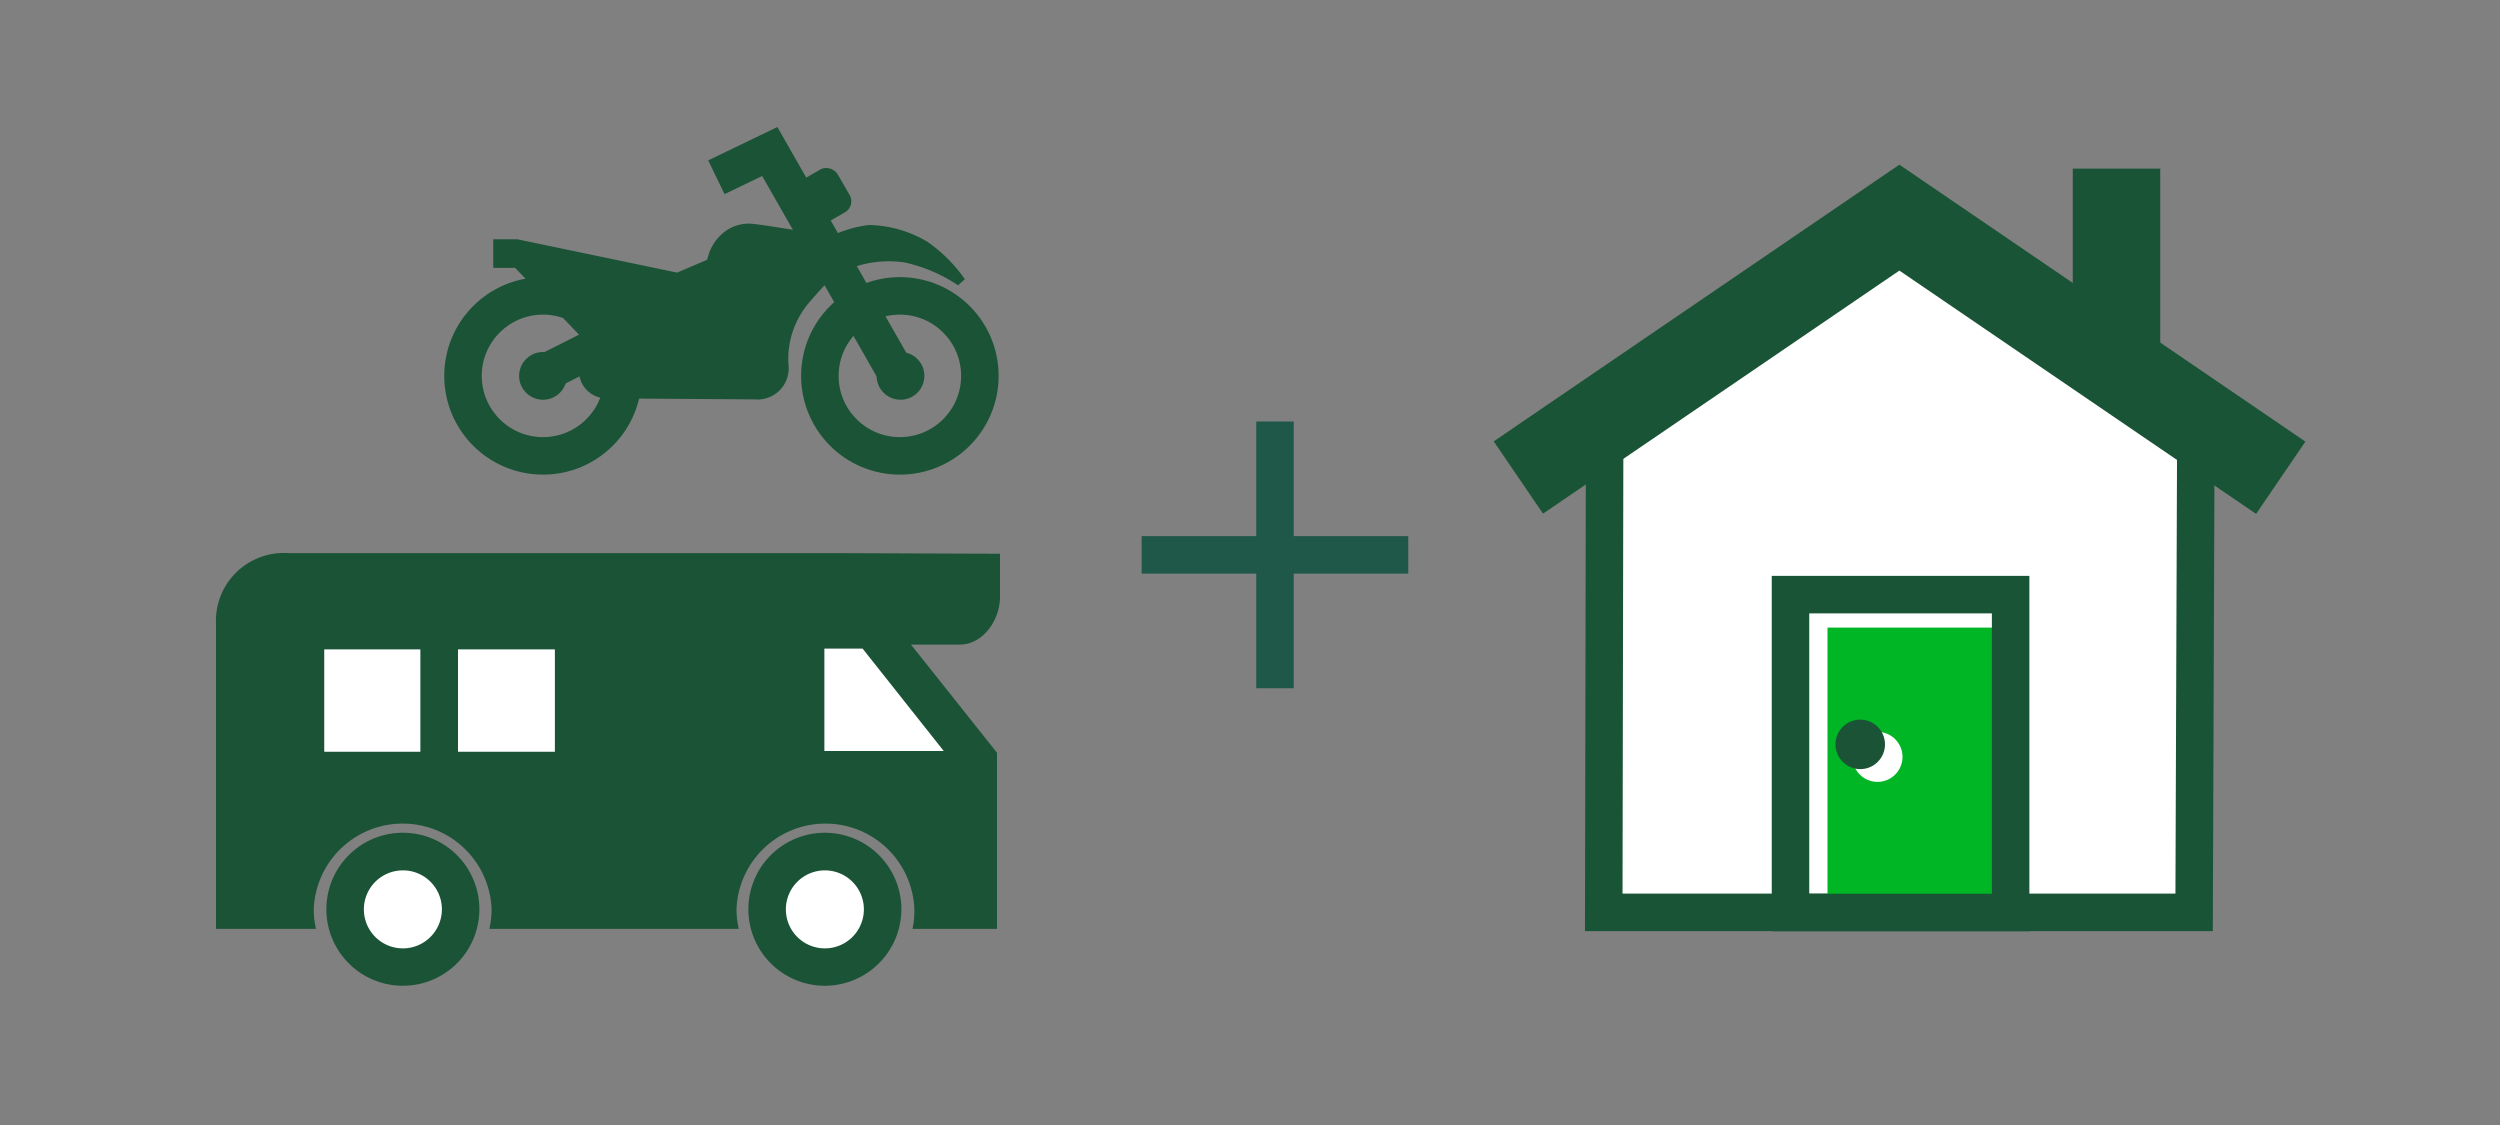
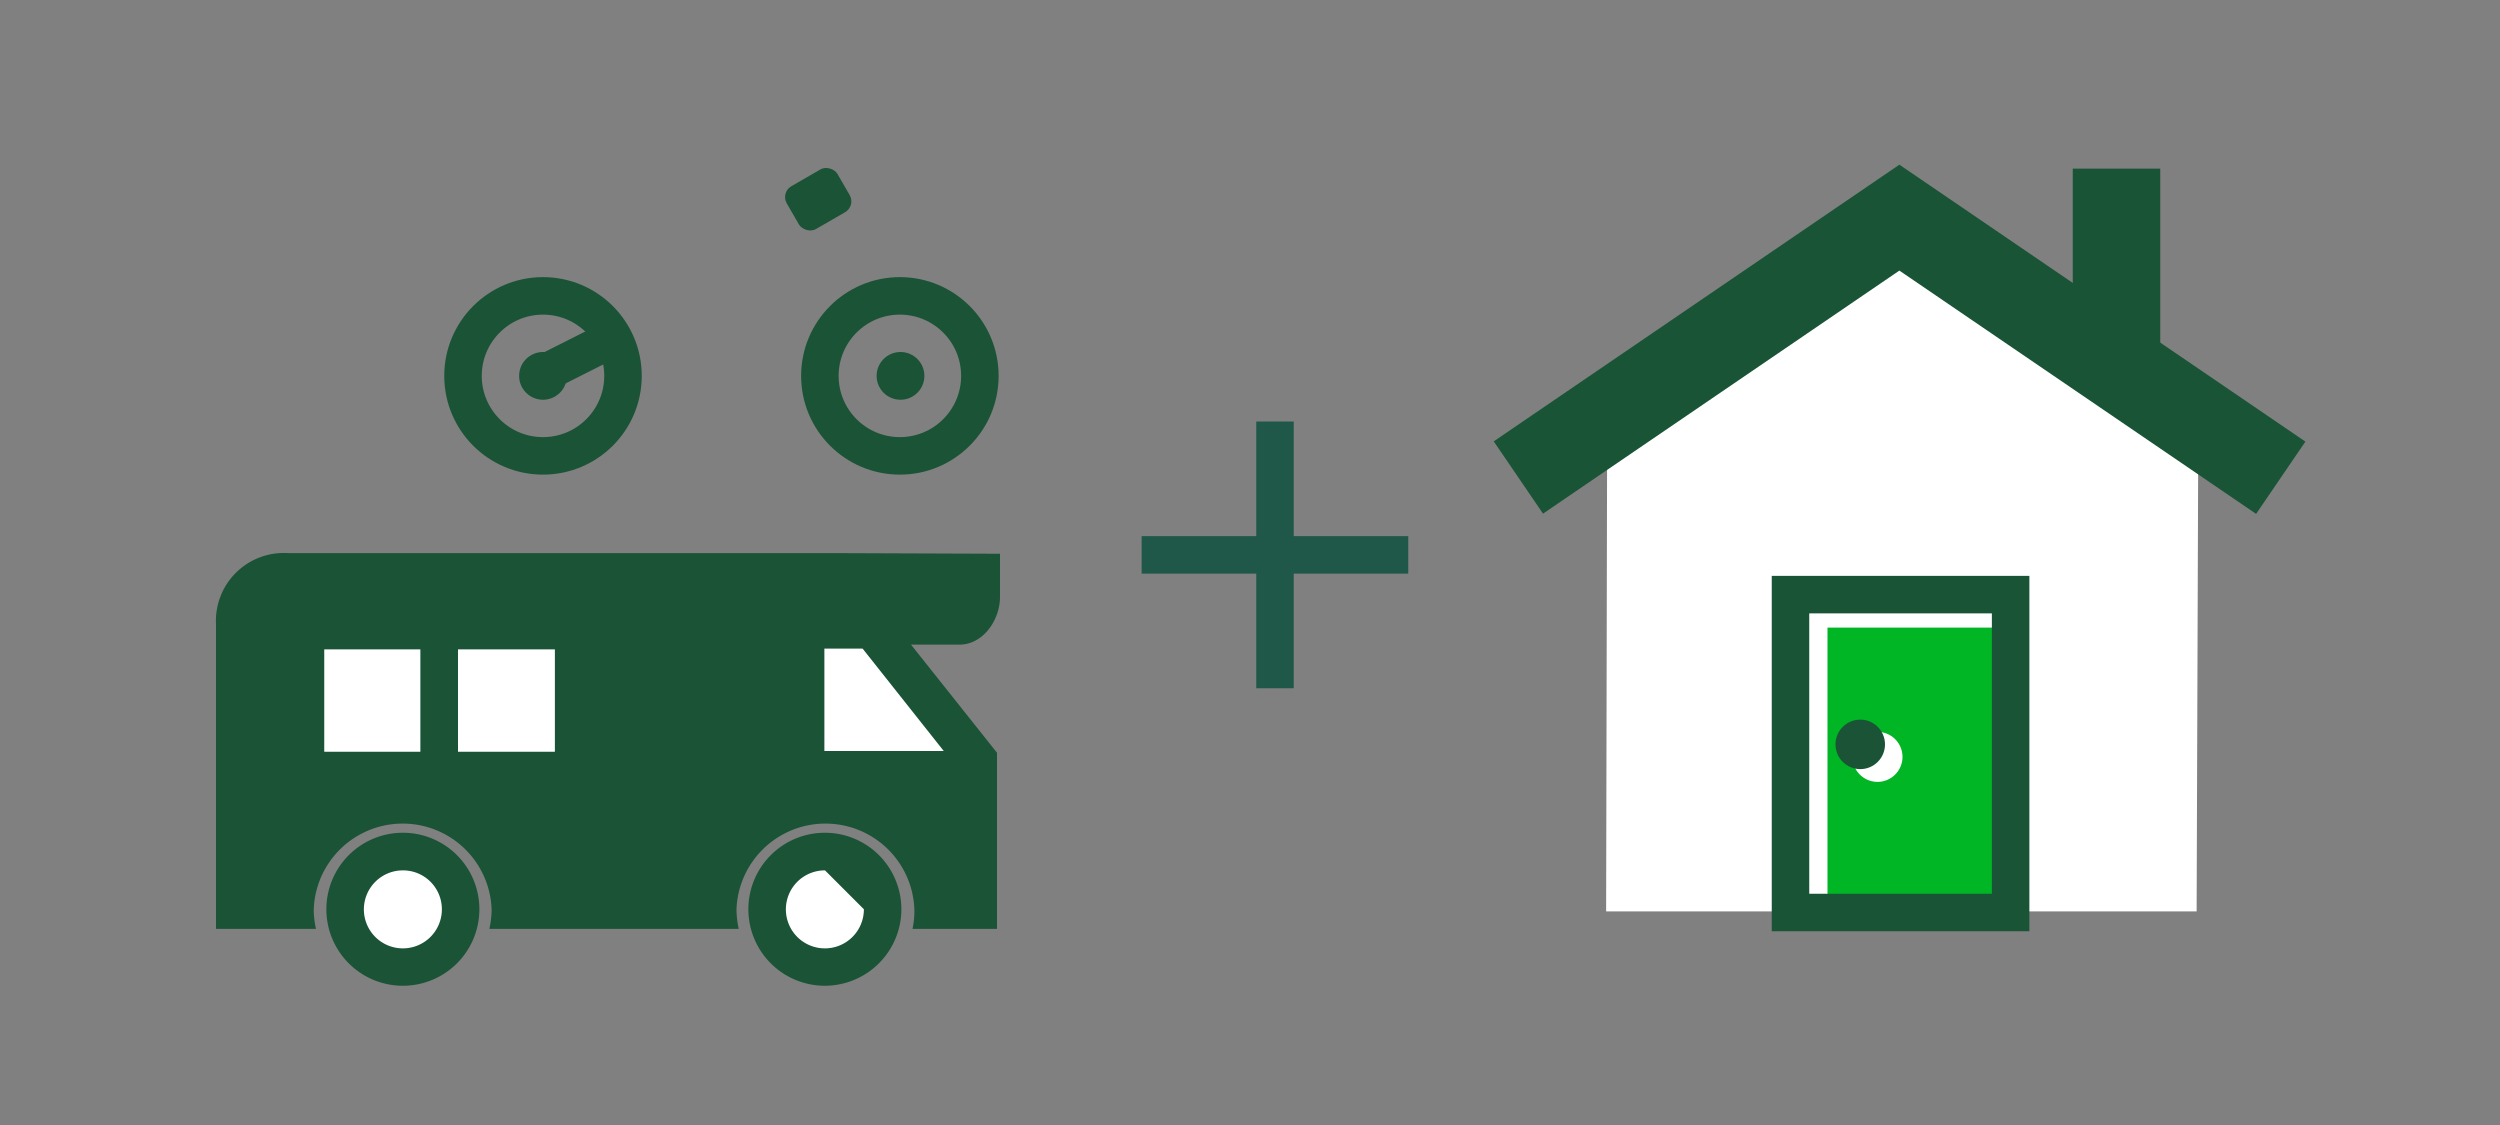
<svg xmlns="http://www.w3.org/2000/svg" viewBox="0 0 200 90">
  <rect x="0" y="0" width="200" height="90" fill="#808080" stroke="none" />
  <defs>
    <style>.cls-1,.cls-4,.cls-5,.cls-7{fill:none;stroke-miterlimit:10;}.cls-1{stroke:#1a5336;}.cls-1,.cls-5,.cls-7{stroke-width:3px;}.cls-2{fill:#1a5336;}.cls-3{fill:#fff;}.cls-4,.cls-5{stroke:#1a5436;}.cls-4{stroke-width:7px;}.cls-6{fill:#00b624;}.cls-7{stroke:#1f5748;}</style>
  </defs>
  <title>motorcycleRVHouse
_smp_200x90</title>
  <g id="FLT_ART_WORKS" data-name="FLT ART WORKS">
    <g id="motorcycleRVHouse">
      <circle class="cls-1" cx="71.99" cy="30.07" r="6.4" />
      <circle class="cls-1" cx="43.44" cy="30.07" r="6.4" />
-       <path class="cls-2" d="M57.37,20.44l-3.2,1.37-12.8-2.67H39.46v2.29h1.75l5.11,5.34v2.74a2.21,2.21,0,0,0,2.15,2.36l11.9.08a2.49,2.49,0,0,0,2.72-2.62,6.94,6.94,0,0,1,1.67-5.16c1.76-2.05,2-2.13,3.09-2.63A8.59,8.59,0,0,1,72.39,21a12.52,12.52,0,0,1,4.26,1.83c.21-.21.54-.49.54-.49a12,12,0,0,0-3-3A9.48,9.48,0,0,0,69.53,18a9.66,9.66,0,0,0-2.94.84c-1.9-.23-5.4-.84-6.27-.92a3.17,3.17,0,0,0-2.53.77,3.7,3.7,0,0,0-1.26,2.47C56.49,22.23,57.37,20.44,57.37,20.44Z" />
-       <polyline class="cls-1" points="71.94 30.26 61.58 12.12 57.31 14.18" />
      <rect class="cls-2" x="63.11" y="13.96" width="4.69" height="3.95" rx="1" ry="1" transform="translate(130.11 -2.99) rotate(150)" />
      <line class="cls-1" x1="49.08" y1="27.06" x2="43.13" y2="30.06" />
      <circle class="cls-2" cx="43.44" cy="30.07" r="1.91" />
      <circle class="cls-2" cx="72.04" cy="30.07" r="1.91" />
      <polygon class="cls-3" points="175.86 35.15 175.73 72.91 128.49 72.91 128.57 35.29 151.69 18.97 175.86 35.15" />
      <polyline class="cls-4" points="121.47 38.2 151.95 17.41 182.46 38.22" />
-       <polyline class="cls-5" points="128.37 35.38 128.3 72.99 175.53 72.99 175.67 34.21" />
      <line class="cls-4" x1="169.32" y1="13.49" x2="169.32" y2="28.63" />
      <path class="cls-6" d="M146.2,50.21V72.4h14.38V50.21Zm4,12.34a2,2,0,1,1,2-2A2,2,0,0,1,150.17,62.55Z" />
      <path class="cls-5" d="M160.85,73V47.57H143.24V73Z" />
      <circle class="cls-2" cx="148.82" cy="59.55" r="1.98" />
      <path class="cls-2" d="M80,47.75V44.3L67,44.25l-43.95,0a5.43,5.43,0,0,0-5.77,5.69V74.31h8a6.75,6.75,0,0,1-.18-1.57,7.12,7.12,0,0,1,14.23,0,7.33,7.33,0,0,1-.18,1.57H59.1a7.33,7.33,0,0,1-.18-1.57,7.12,7.12,0,0,1,14.23,0A6.75,6.75,0,0,1,73,74.31h6.76V60.22l-6.88-8.65h3.89C78.66,51.56,80,49.59,80,47.75Z" />
      <polygon class="cls-3" points="75.5 60.08 65.95 60.08 65.95 51.89 69.01 51.89 75.5 60.08" />
      <rect class="cls-3" x="25.94" y="51.95" width="7.69" height="8.19" />
      <rect class="cls-3" x="36.64" y="51.95" width="7.75" height="8.19" />
      <circle class="cls-3" cx="66.04" cy="72.74" r="4.62" />
-       <path class="cls-2" d="M66,78.86a6.12,6.12,0,1,1,6.11-6.12A6.13,6.13,0,0,1,66,78.86Zm0-9.23a3.12,3.12,0,1,0,3.11,3.11A3.12,3.12,0,0,0,66,69.63Z" />
+       <path class="cls-2" d="M66,78.86a6.12,6.12,0,1,1,6.11-6.12A6.13,6.13,0,0,1,66,78.86Zm0-9.23a3.12,3.12,0,1,0,3.11,3.11Z" />
      <circle class="cls-3" cx="32.23" cy="72.74" r="4.62" />
      <path class="cls-2" d="M32.23,78.86a6.12,6.12,0,1,1,6.12-6.12A6.12,6.12,0,0,1,32.23,78.86Zm0-9.23a3.12,3.12,0,1,0,3.12,3.11A3.11,3.11,0,0,0,32.23,69.63Z" />
      <line class="cls-7" x1="91.33" y1="44.39" x2="112.66" y2="44.39" />
      <line class="cls-7" x1="102" y1="33.72" x2="102" y2="55.06" />
    </g>
  </g>
</svg>